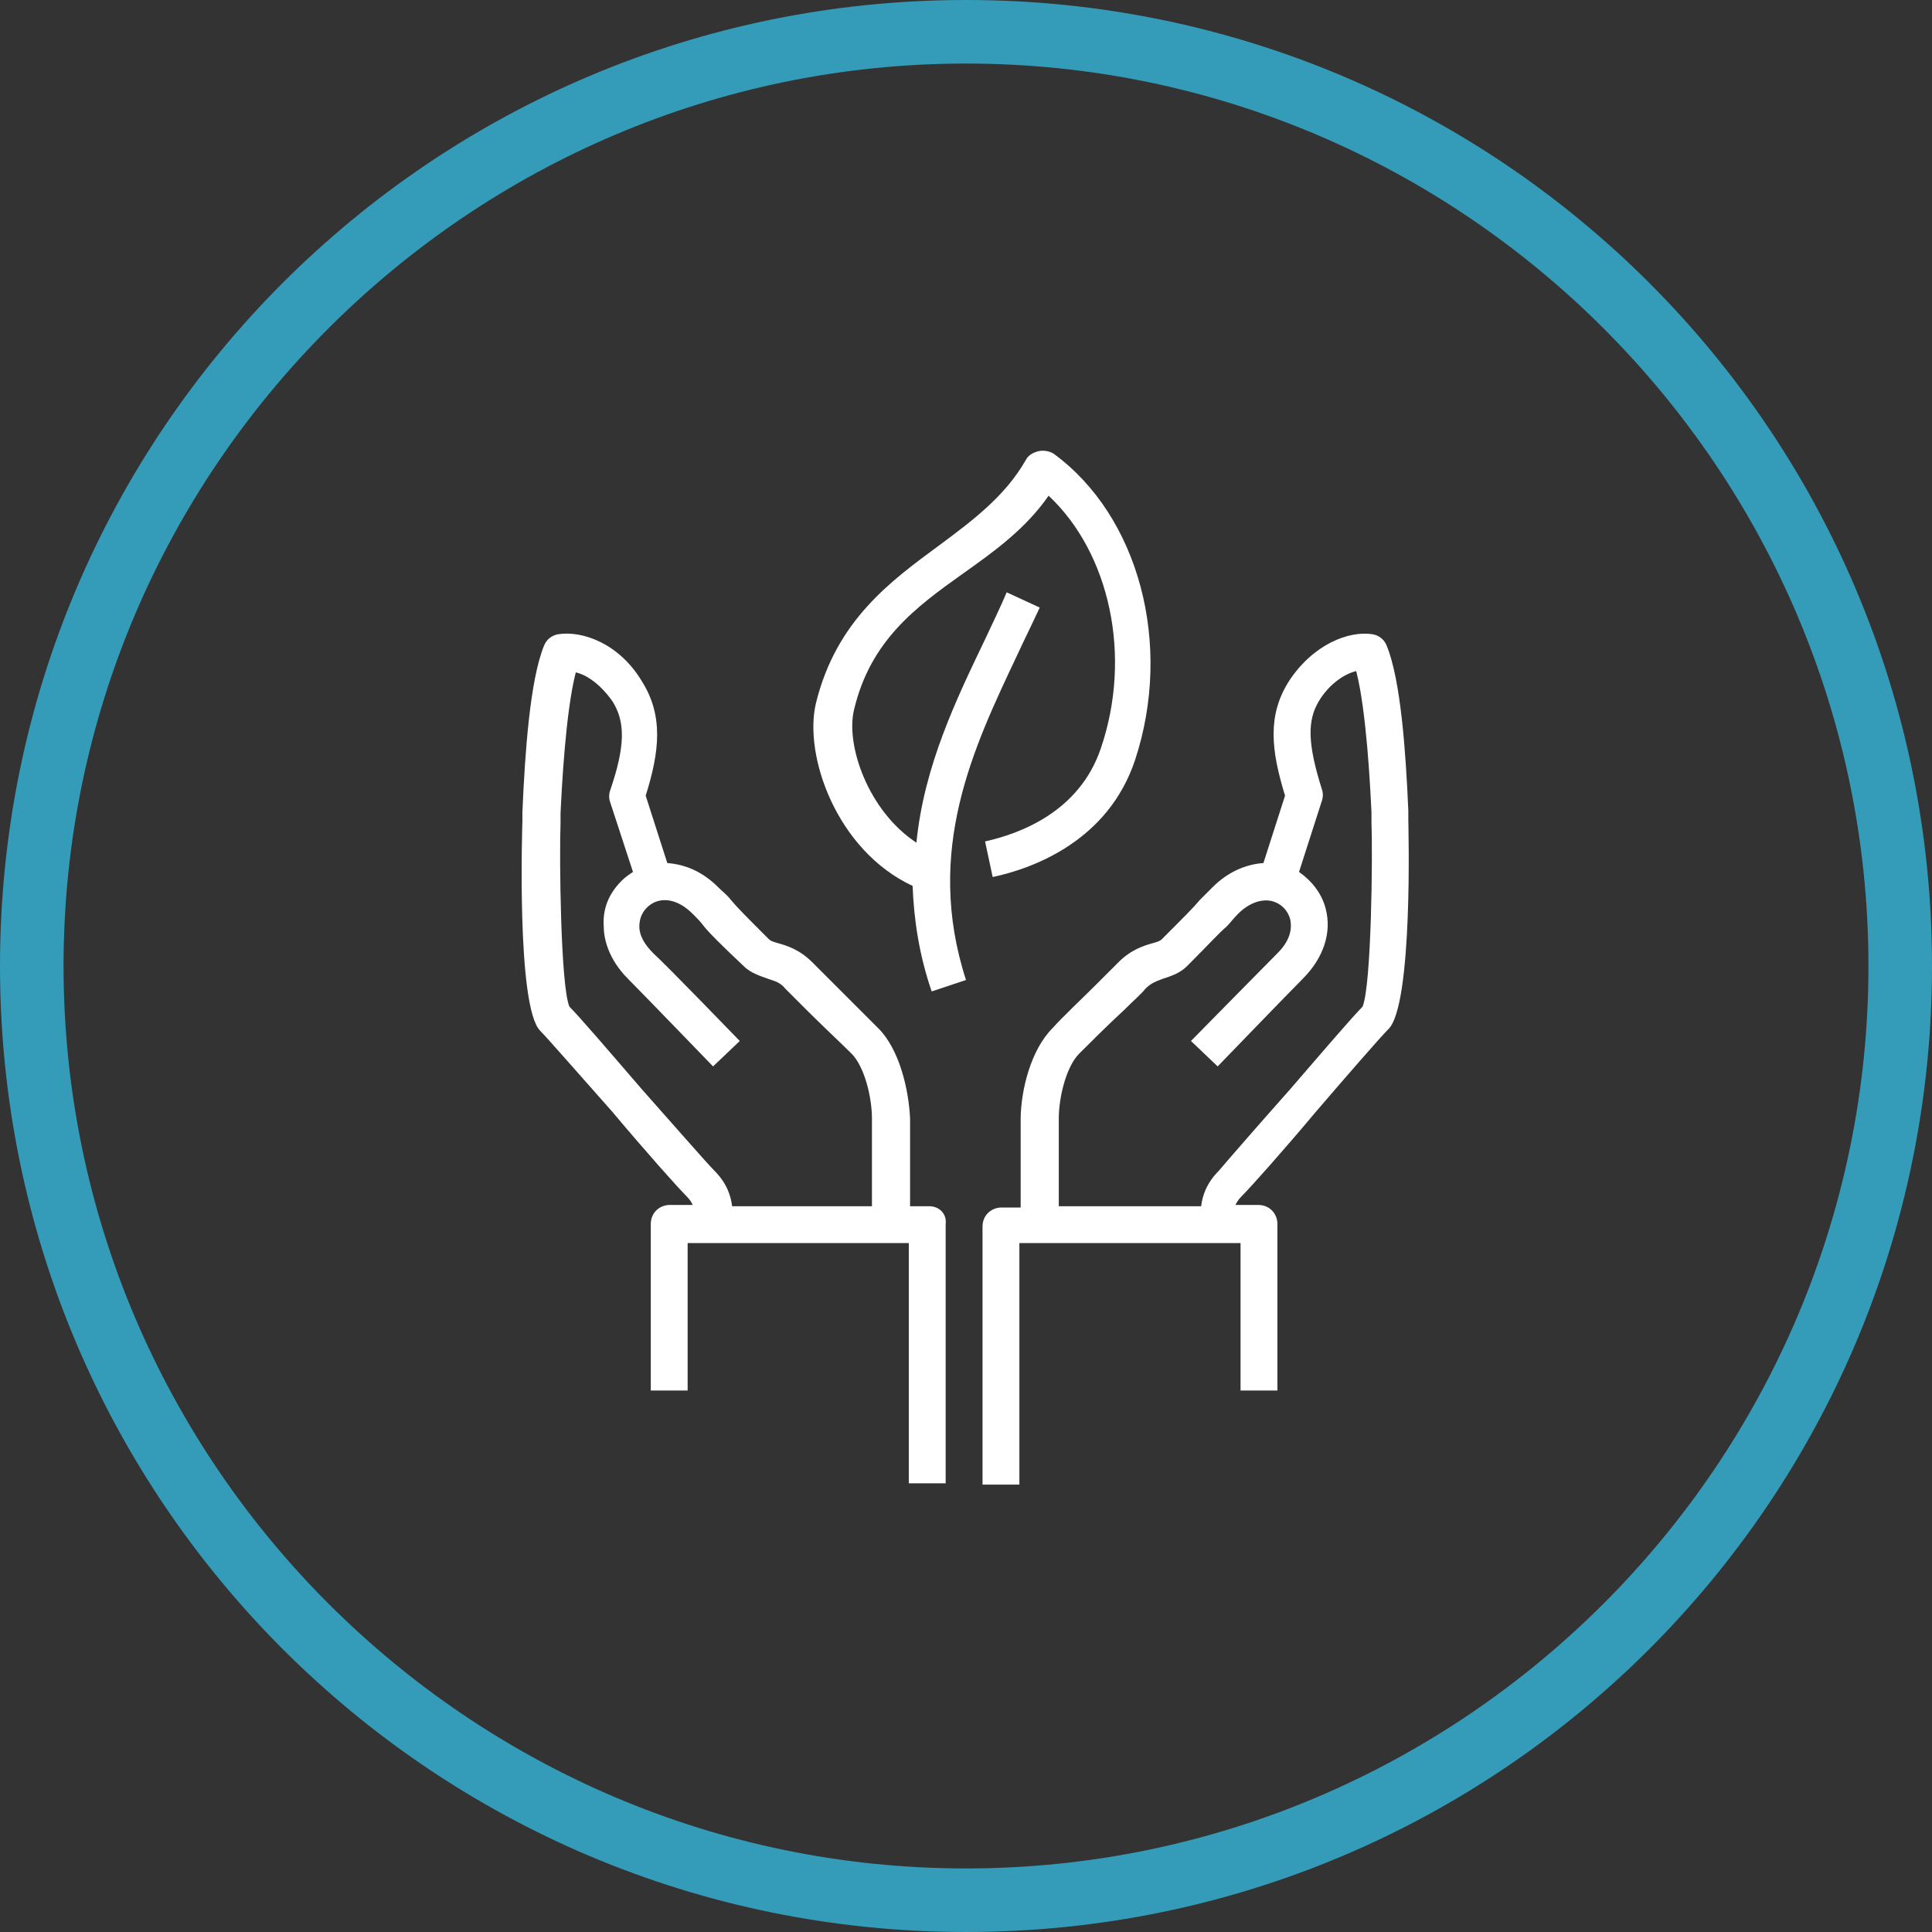
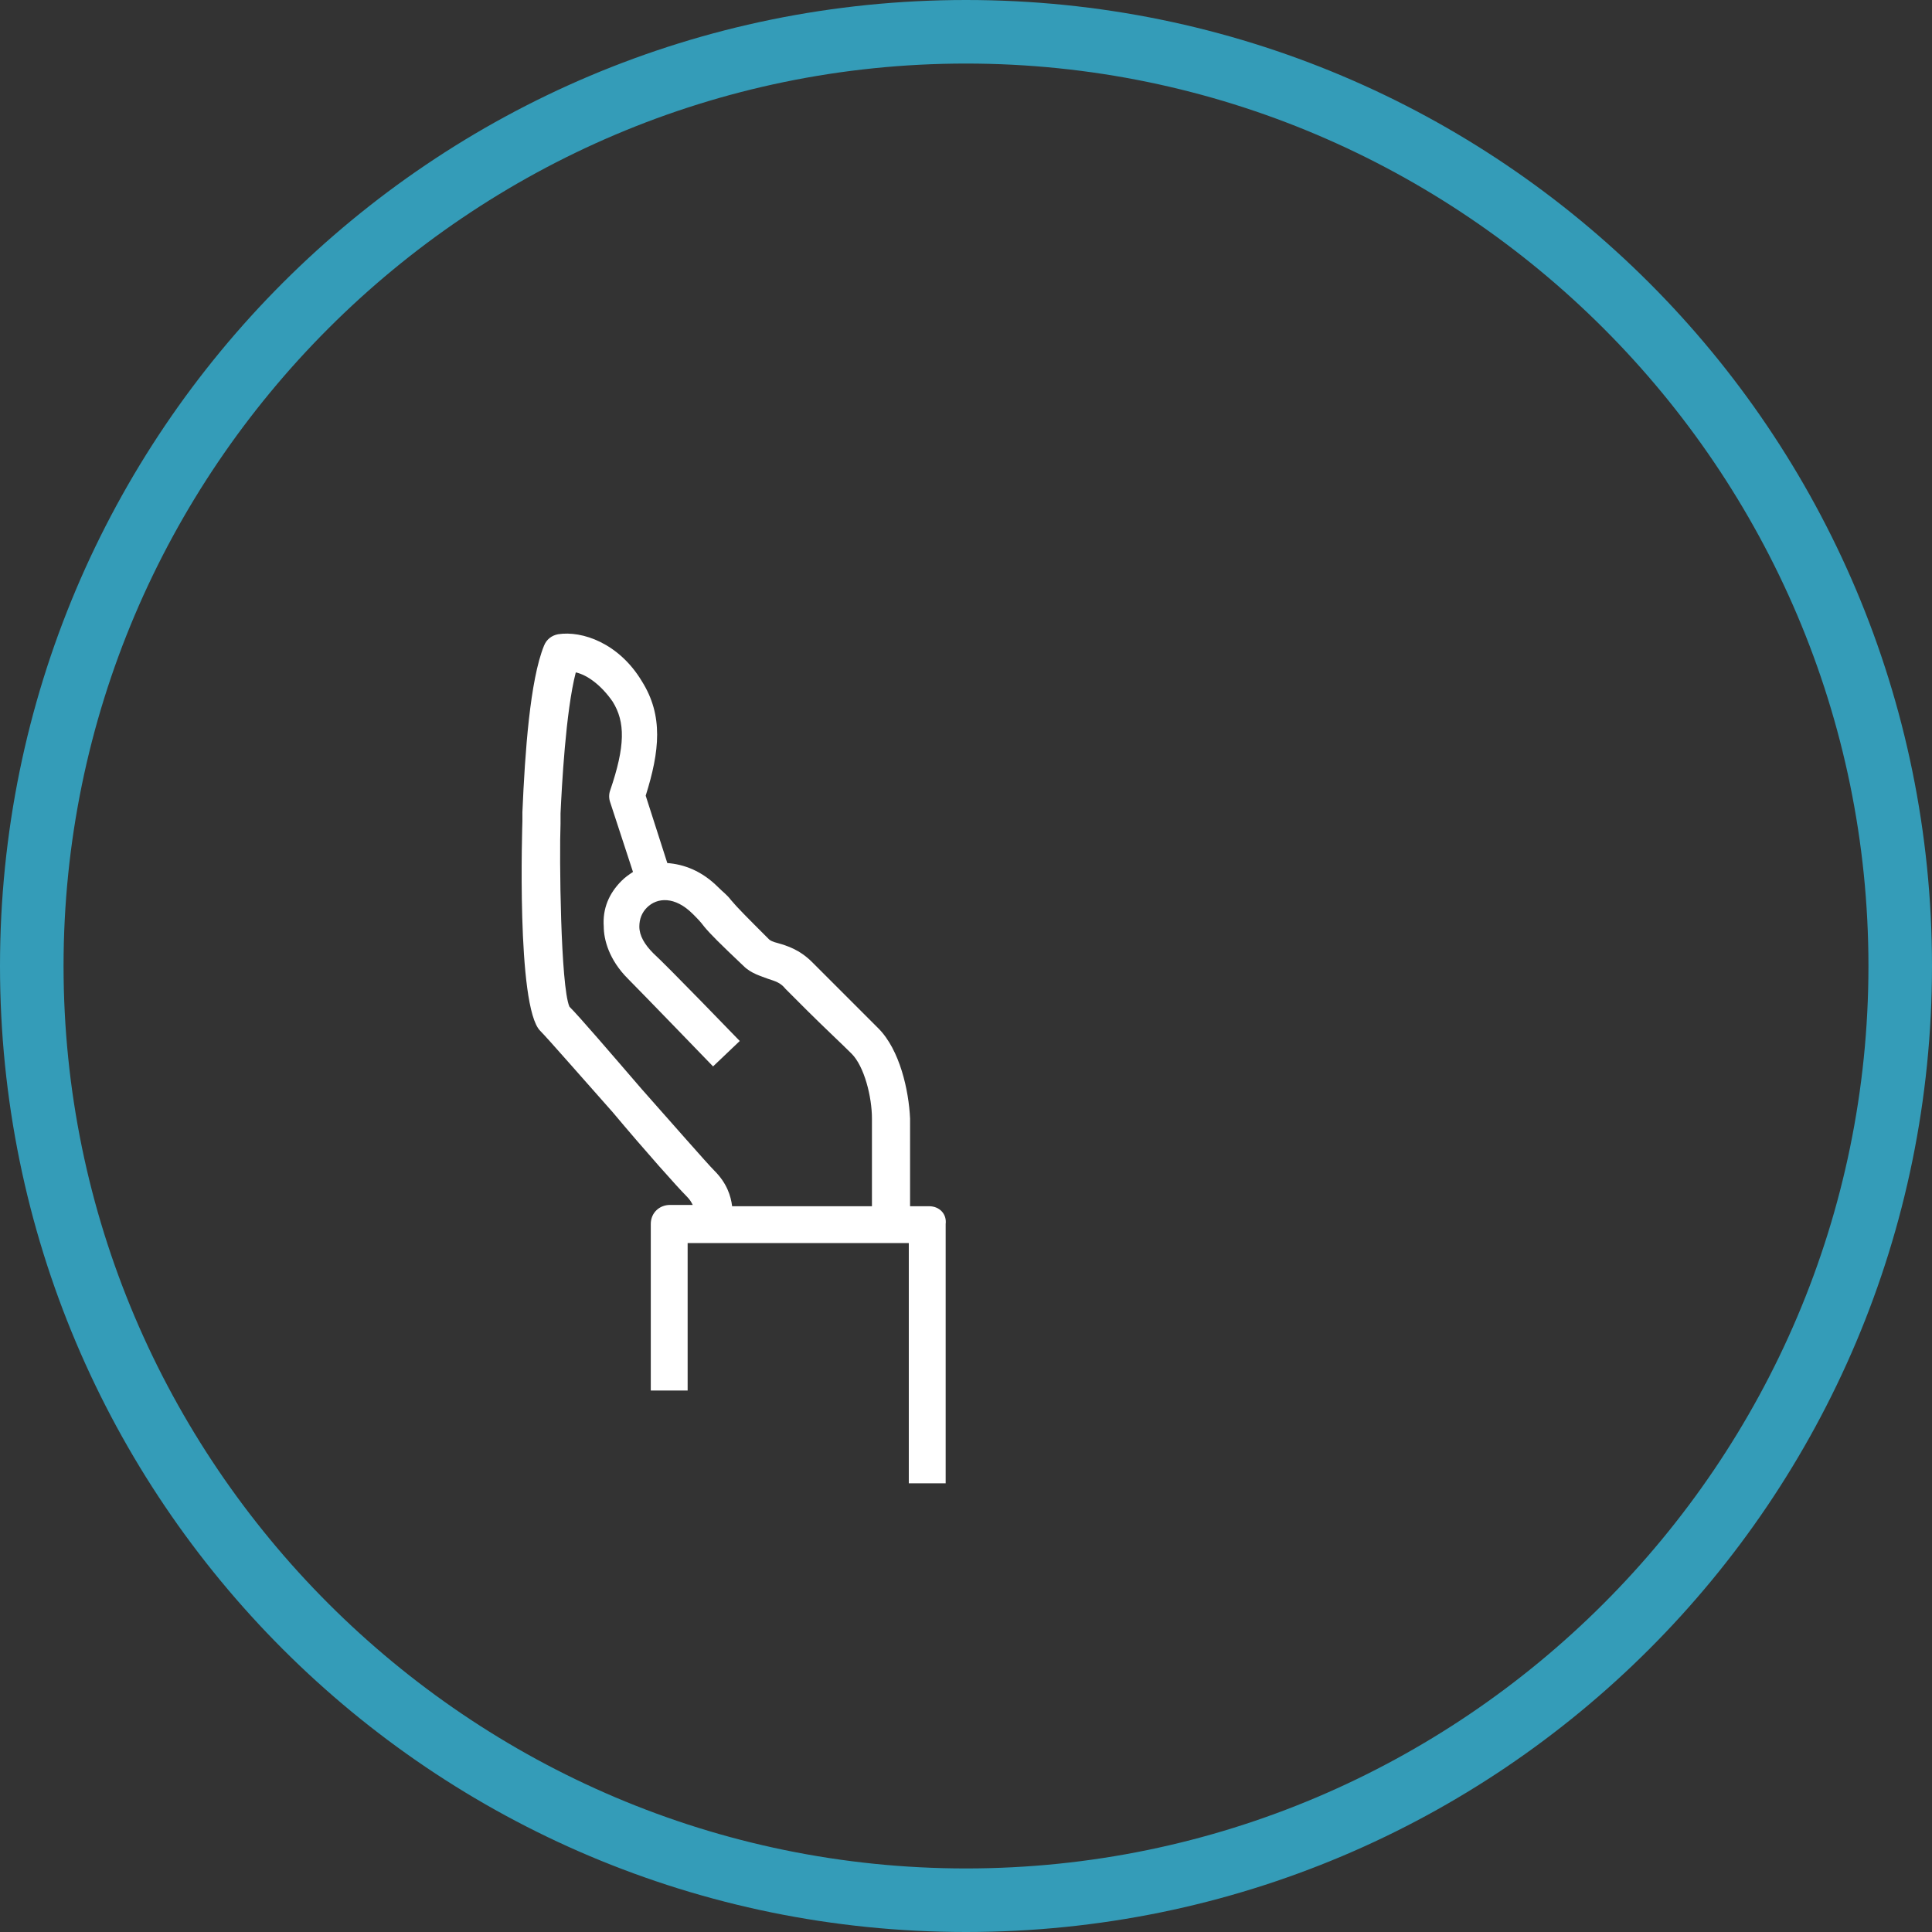
<svg xmlns="http://www.w3.org/2000/svg" version="1.1" id="Capa_1" x="0px" y="0px" viewBox="0 0 152 152" style="enable-background:new 0 0 152 152;" xml:space="preserve">
  <rect x="0" y="0" width="152" height="152" fill="#333333" stroke="none" />
  <style type="text/css">
	.st0{fill:#FFFFFF;}
	.st1{fill:#349CB8;}
</style>
  <g>
-     <path class="st0" d="M110.8,64.6v-0.8c-0.2-4.7-0.6-10.3-1.7-13c-0.2-0.5-0.6-0.8-1.1-0.9c-1.9-0.3-4.7,0.8-6.6,3.7   c-1.7,2.7-1.4,5.4-0.3,9l-1.7,5.3c-1.4,0.1-2.8,0.7-4,1.9c-0.4,0.4-0.7,0.7-1,1c-0.5,0.6-1.2,1.3-3,3.1c-0.1,0.1-0.3,0.2-0.7,0.3   C90,74.4,89,74.7,88,75.7c-0.2,0.2-0.9,0.9-1.7,1.7c-1.2,1.2-2.7,2.6-3.5,3.5c-1.7,1.7-2.5,4.9-2.5,7.2V95h-1.5   c-0.8,0-1.5,0.6-1.5,1.5v20.3h2.9v-19h17.4v11.6h2.9V96.3c0-0.8-0.6-1.5-1.5-1.5h-1.8c0.1-0.2,0.2-0.4,0.5-0.7   c0.7-0.7,3.2-3.5,5.8-6.6c2.4-2.8,5.1-5.9,5.7-6.5C111.2,79.2,110.8,64.8,110.8,64.6z M107.2,79.2c-0.8,0.8-3.2,3.6-5.7,6.5   c-2.4,2.7-5.1,5.8-5.6,6.4c-1,1-1.3,2-1.4,2.8H83.3V88c0-1.7,0.6-4.1,1.6-5.1c0.8-0.8,2.3-2.3,3.5-3.4c0.8-0.8,1.5-1.4,1.7-1.7   c0.5-0.5,0.9-0.6,1.4-0.8c0.6-0.2,1.3-0.4,1.9-1c1.8-1.8,2.5-2.6,3.1-3.1c0.3-0.3,0.5-0.6,0.9-1c0.9-0.9,1.9-1.2,2.7-1   c0.7,0.2,1.2,0.7,1.4,1.4c0.2,0.9-0.1,1.8-1,2.7c-1,1-6.8,6.9-6.8,6.9l2.1,2c0,0,5.7-5.9,6.7-6.9c1.6-1.6,2.3-3.6,1.8-5.5   c-0.3-1.2-1.1-2.2-2.1-2.9L104,63c0.1-0.3,0.1-0.6,0-0.9c-1.1-3.5-1.2-5.4-0.2-7c0.8-1.3,2-2.1,2.9-2.3c0.8,3.1,1.1,9,1.2,11.1v0.8   C108,67.3,107.9,77.5,107.2,79.2z" />
    <path class="st0" d="M73.1,94.9h-1.5V88c-0.1-2.2-0.8-5.4-2.5-7.1c-0.8-0.8-2.3-2.3-3.5-3.5c-0.8-0.8-1.4-1.4-1.7-1.7   c-1-1-2-1.3-2.7-1.5c-0.4-0.1-0.6-0.2-0.7-0.3c-1.8-1.8-2.5-2.5-3-3.1c-0.3-0.4-0.6-0.6-1-1c-1.3-1.3-2.7-1.8-4-1.9l-1.7-5.3   c1.1-3.5,1.4-6.3-0.3-9c-1.8-3-4.7-4-6.6-3.7c-0.5,0.1-0.9,0.4-1.1,0.9c-1.1,2.7-1.5,8.4-1.7,13.1v0.7c0,0.1-0.5,14.6,1.4,16.5   c0.6,0.6,3.3,3.7,5.7,6.4c2.6,3.1,5.1,5.9,5.8,6.6c0.3,0.3,0.4,0.5,0.5,0.7h-1.8c-0.8,0-1.5,0.6-1.5,1.5v13.1h2.9V97.8h17.4v18.9   h2.9V96.3C74.5,95.5,73.9,94.9,73.1,94.9z M56.2,92.1c-0.6-0.6-3.3-3.7-5.7-6.4c-2.5-2.9-4.9-5.7-5.7-6.5   c-0.7-1.6-0.8-11.9-0.7-14.4V64c0.1-2.1,0.4-8,1.2-11.1c0.9,0.2,2,1,2.9,2.3c1,1.6,1,3.5-0.2,7c-0.1,0.3-0.1,0.6,0,0.9l1.8,5.5   c-0.3,0.2-0.6,0.4-0.9,0.7c-1,1-1.5,2.2-1.4,3.6c0,1,0.4,2.6,1.9,4.1c1,1,6.7,6.9,6.7,6.9l2.1-2c0,0-5.7-5.9-6.8-6.9   c-0.7-0.7-1.1-1.4-1.1-2.1c0-0.6,0.2-1.1,0.6-1.5c0.8-0.8,2.2-0.9,3.6,0.5c0.4,0.4,0.6,0.6,0.9,1c0.5,0.6,1.2,1.3,3.1,3.1   c0.6,0.6,1.4,0.8,1.9,1c0.6,0.2,1,0.3,1.4,0.8c0.2,0.2,0.9,0.9,1.7,1.7c1.2,1.2,2.7,2.6,3.5,3.4c1,1,1.6,3.4,1.6,5.1v6.9h-11   C57.5,94.1,57.2,93.1,56.2,92.1z" />
-     <path class="st0" d="M80,51.6c0.6-1.3,1.2-2.5,1.8-3.8l-2.6-1.2c-0.5,1.2-1.1,2.4-1.7,3.7c-2.2,4.6-4.8,9.9-5.4,16   c-3.8-2.5-5.6-7.7-4.9-10.5c1.3-5.4,4.8-8,8.6-10.7c2.4-1.7,4.9-3.5,6.7-6.1c4.8,4.5,6.6,12.6,4.1,19.9c-1.7,5-6.4,6.7-9.1,7.3   l0.6,2.8c3.3-0.7,9.1-2.9,11.2-9.2c3-9.1,0.3-19.2-6.4-24.1c-0.3-0.2-0.8-0.3-1.2-0.2c-0.4,0.1-0.8,0.3-1,0.7   c-1.6,2.8-4.1,4.7-6.8,6.7c-3.8,2.8-8.1,5.9-9.7,12.4c-1,4.1,1.6,11.6,7.6,14.4c0.1,2.6,0.5,5.4,1.5,8.3l2.7-0.9   C72.7,66.9,76.6,58.8,80,51.6z" />
  </g>
  <path class="st1" d="M76,5c39.1,0,71,31.9,71,71s-31.9,71-71,71S5,115.1,5,76S36.9,5,76,5 M76,0C34,0,0,34,0,76s34,76,76,76  s76-34,76-76S118,0,76,0L76,0z" />
</svg>